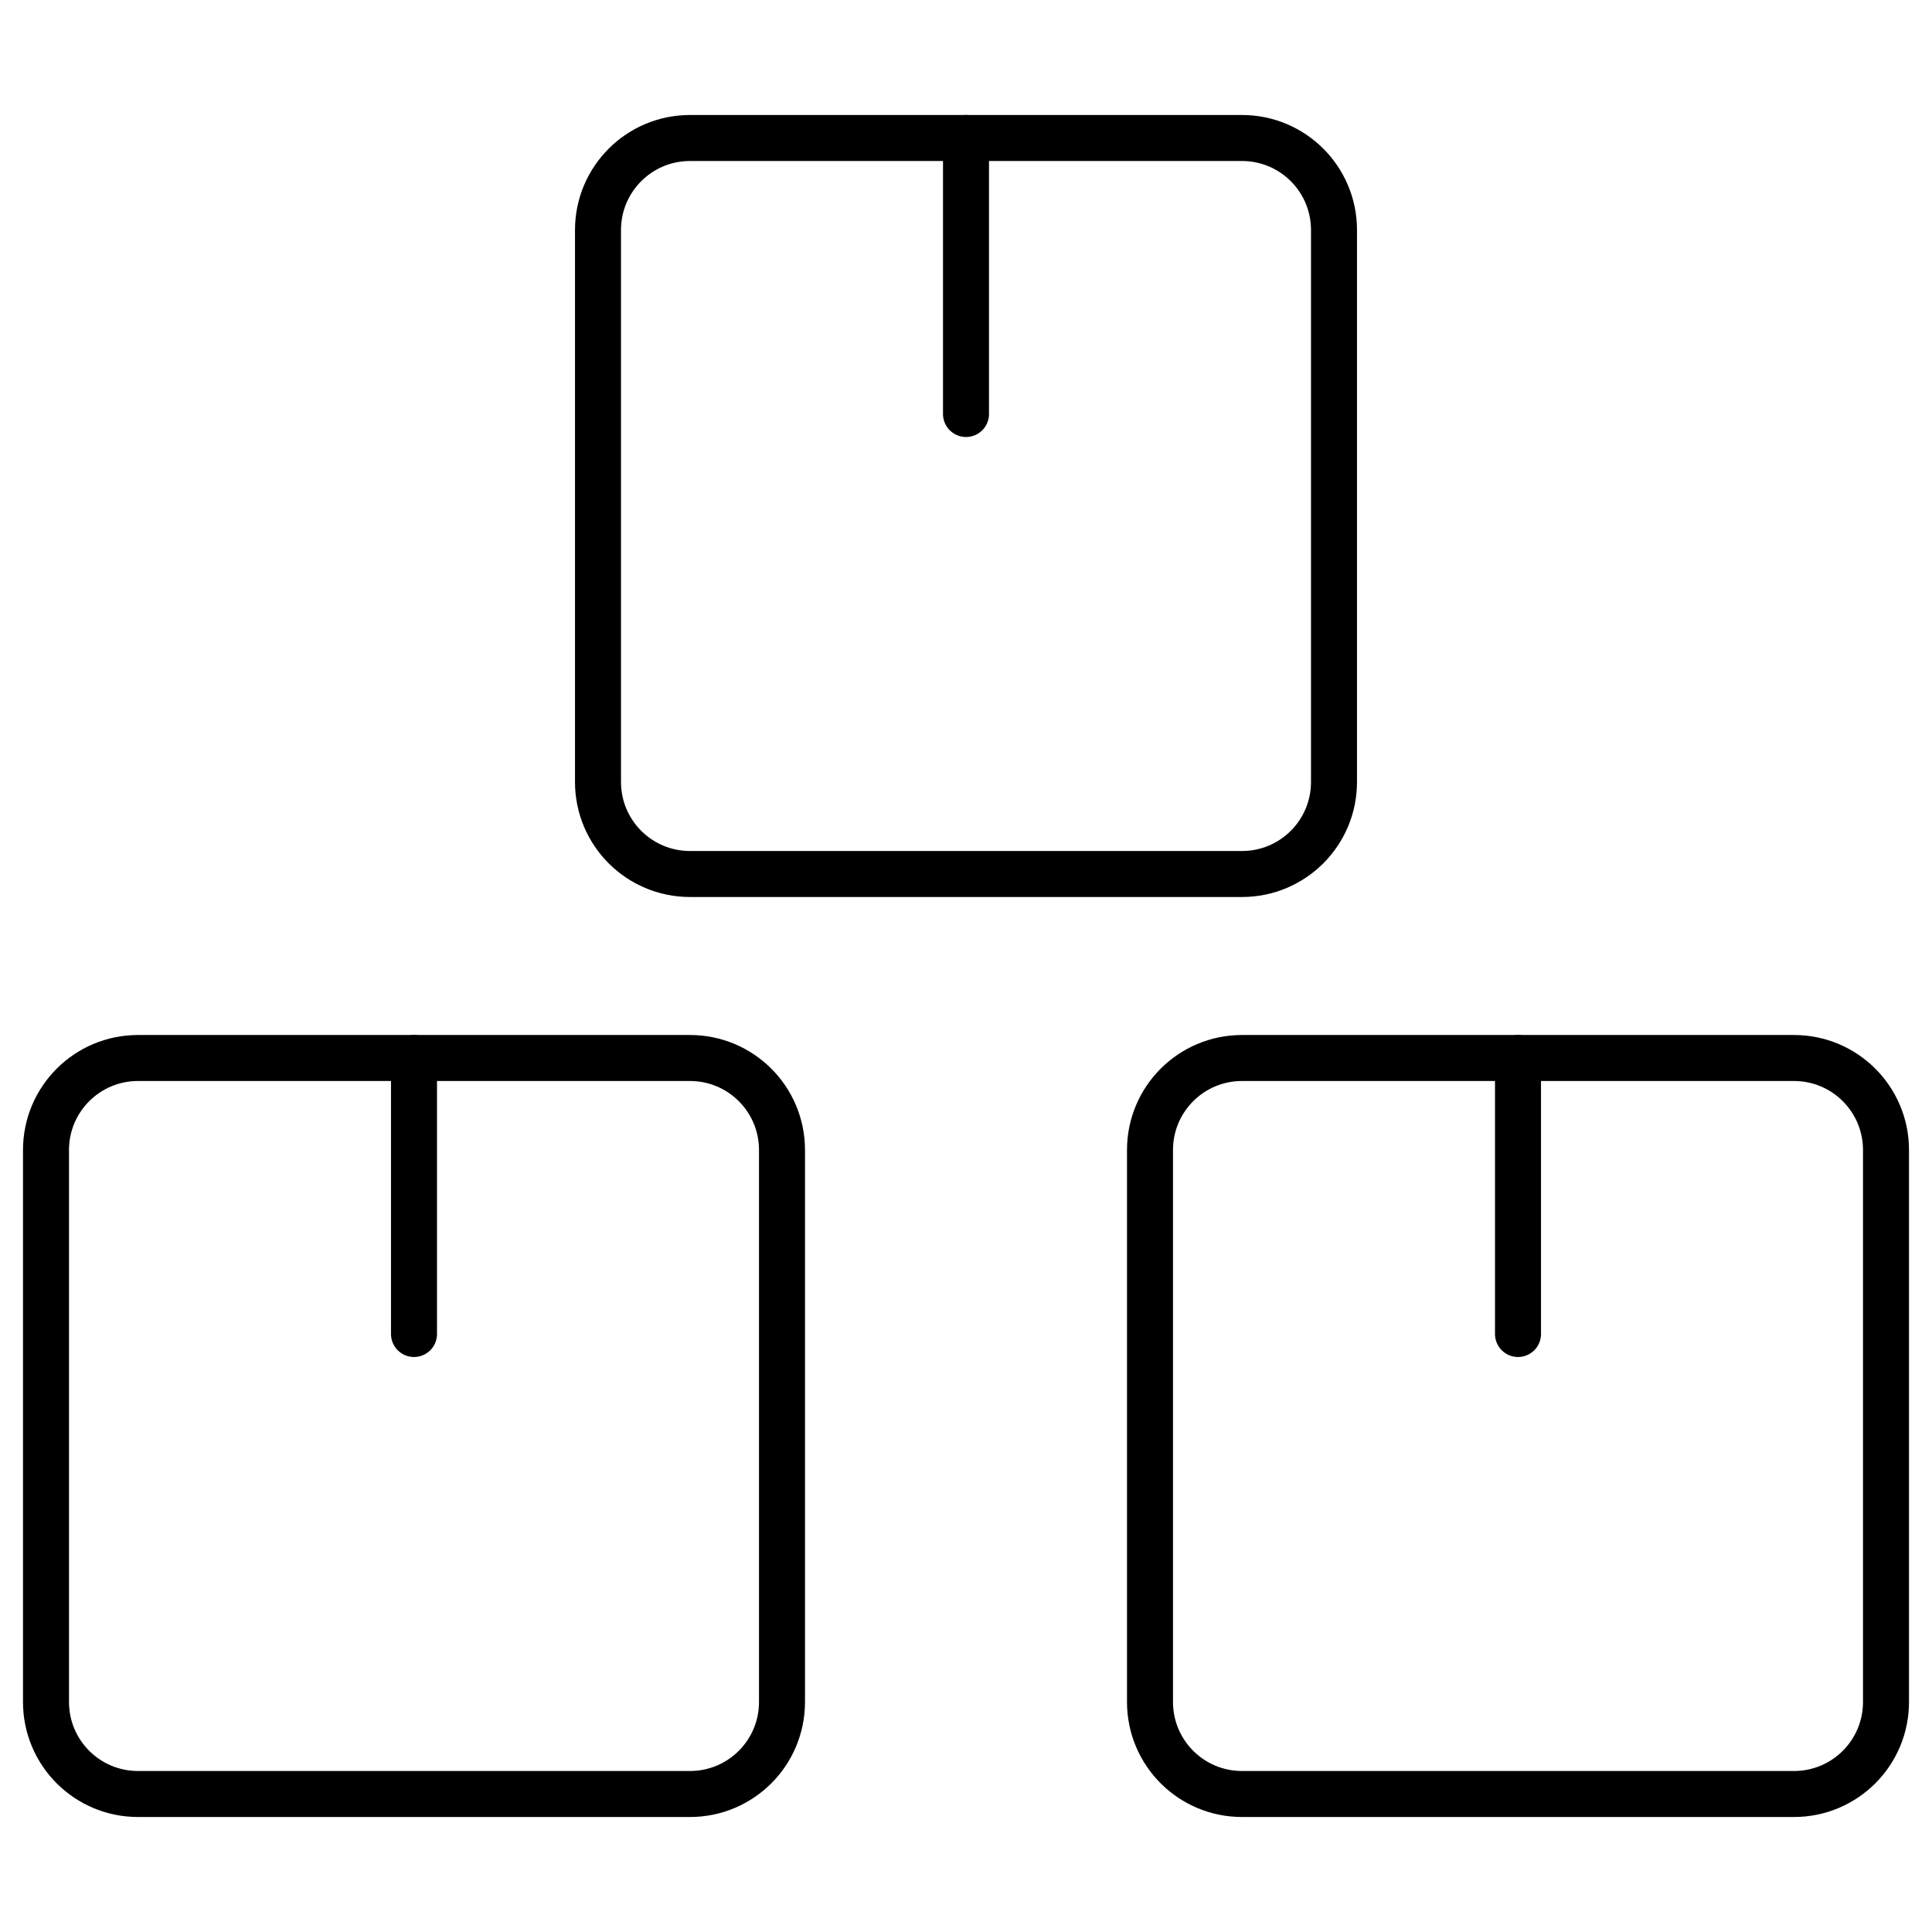
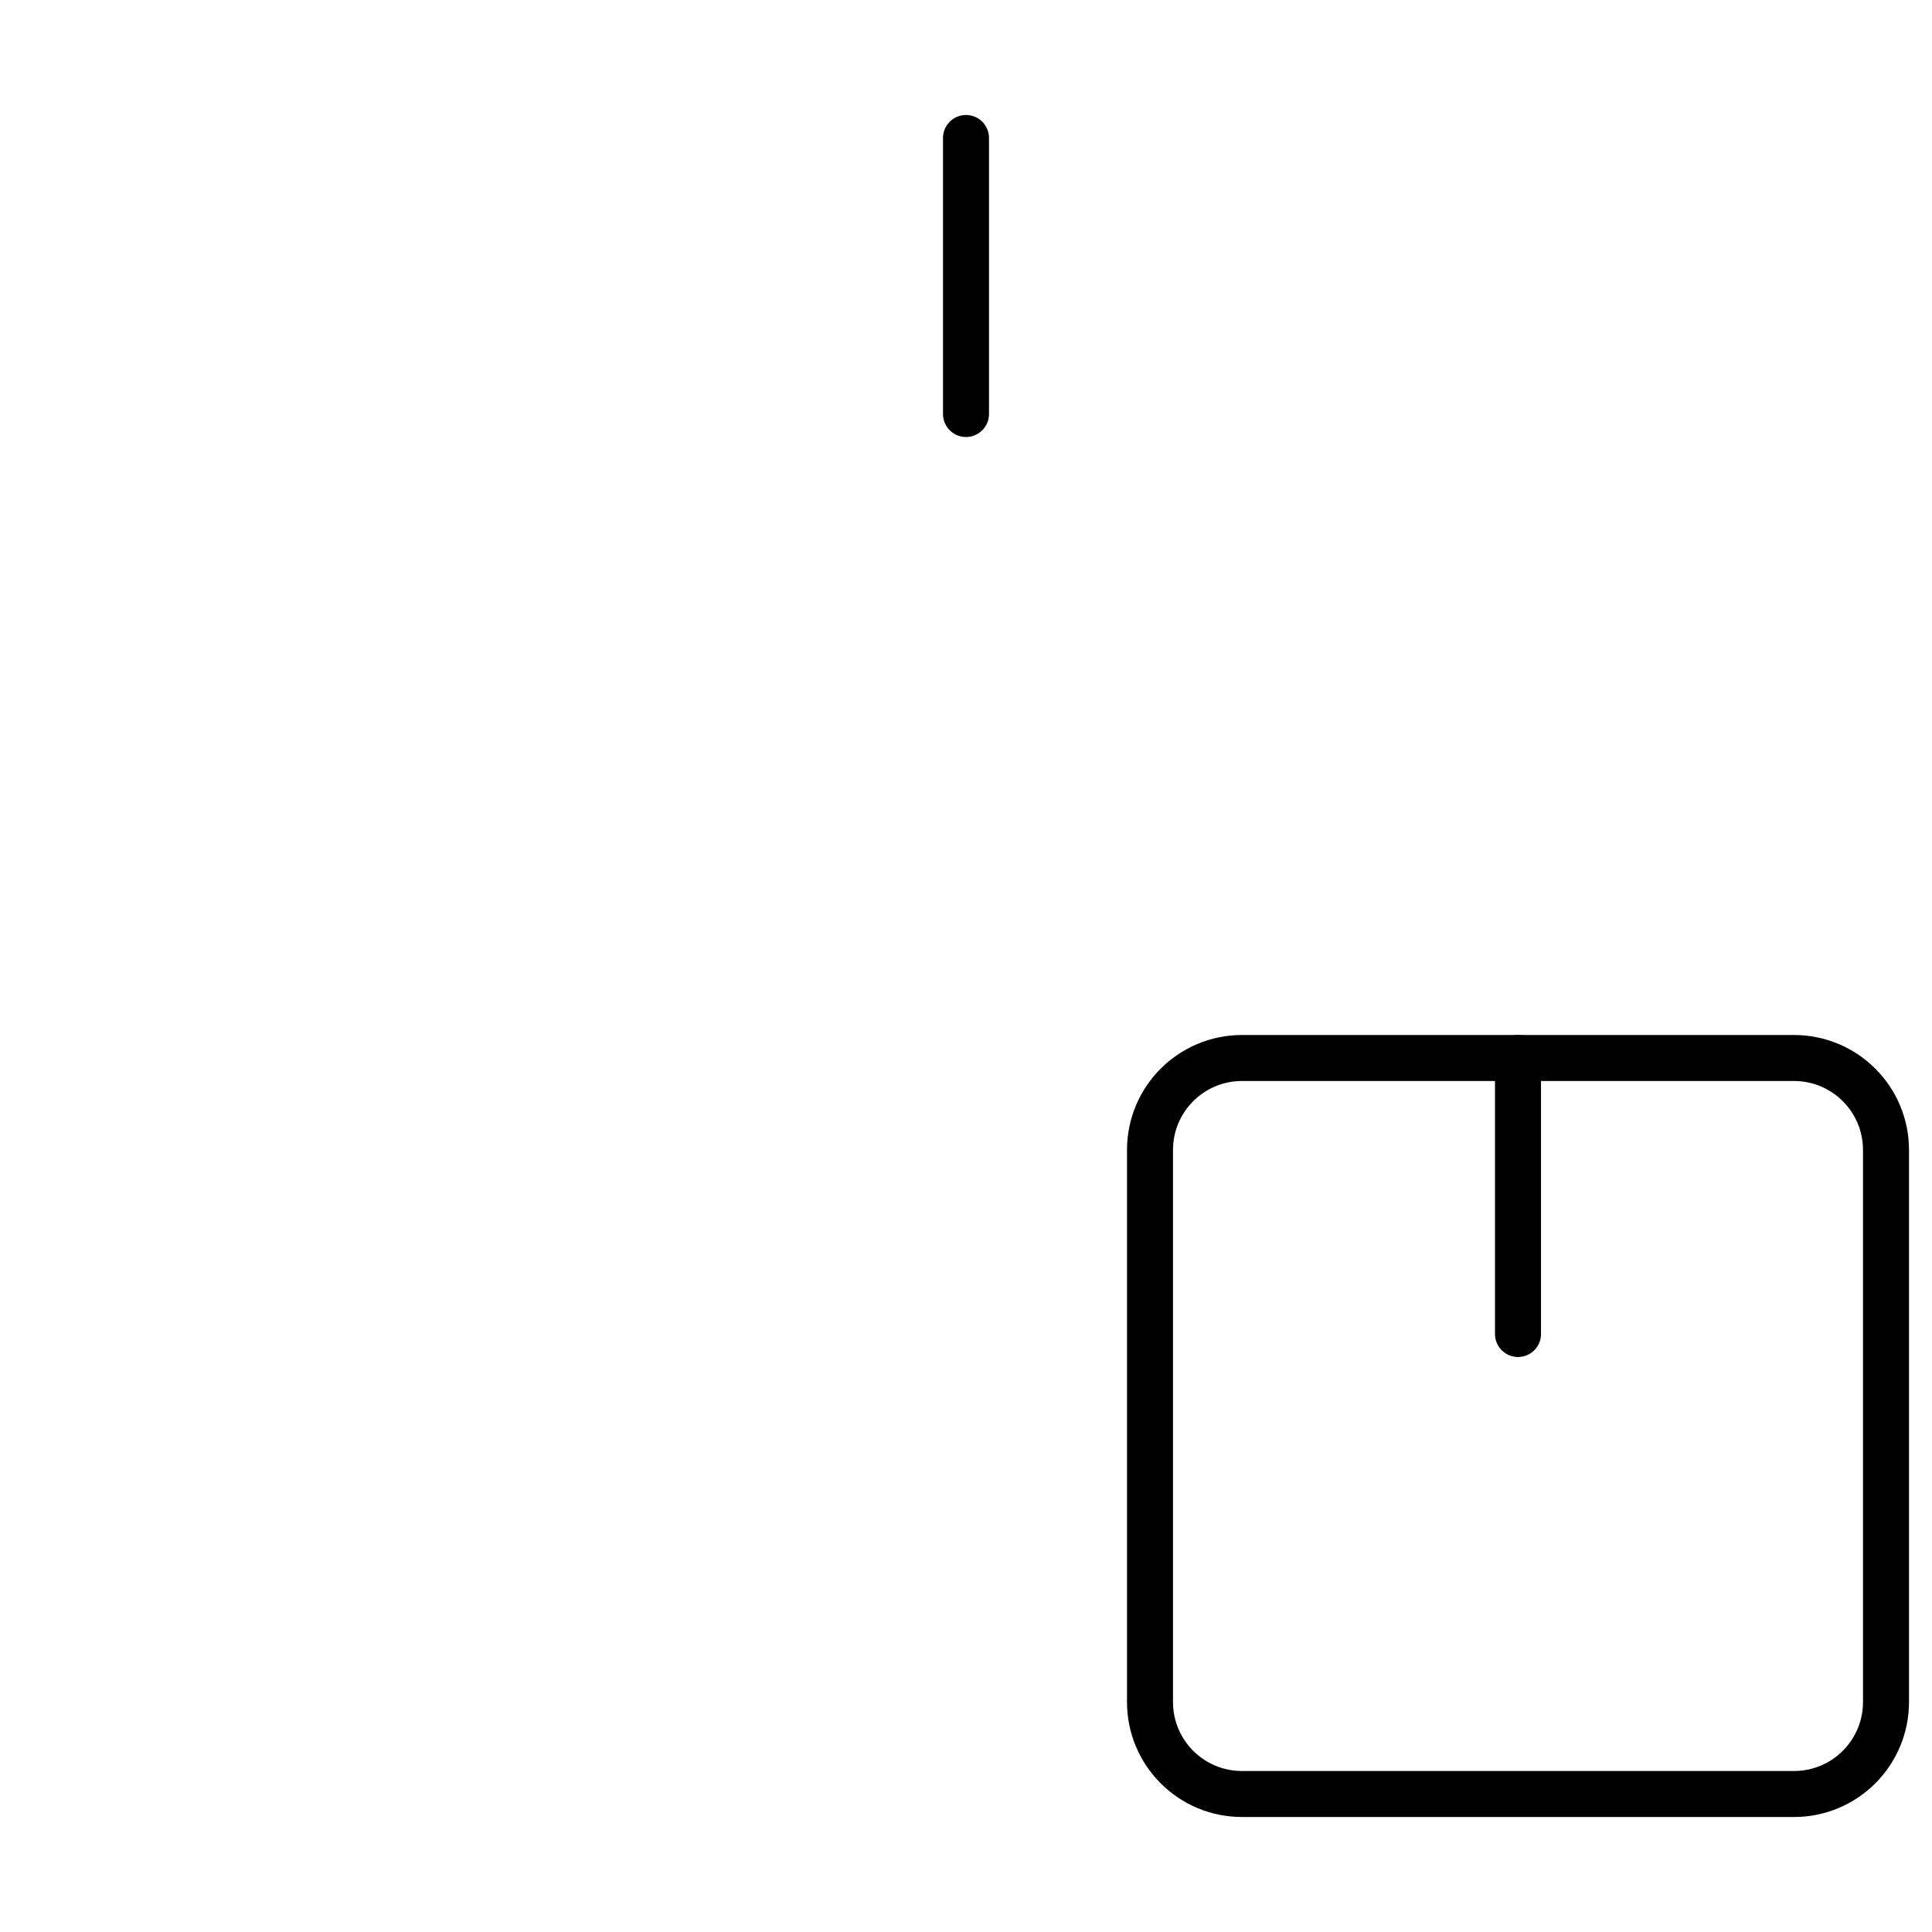
<svg xmlns="http://www.w3.org/2000/svg" width="42" height="42" viewBox="0 0 42 42" fill="none">
-   <path d="M17 25L17 37C17 38.105 16.105 39 15 39H3C1.895 39 1 38.105 1 37V25C1 23.895 1.895 23 3 23H15C16.105 23 17 23.895 17 25Z" stroke="black" stroke-linecap="round" stroke-linejoin="round" />
-   <path d="M29 5L29 17C29 18.105 28.105 19 27 19H15C13.895 19 13 18.105 13 17V5C13 3.895 13.895 3 15 3H27C28.105 3 29 3.895 29 5Z" stroke="black" stroke-linecap="round" stroke-linejoin="round" />
  <path d="M41 25L41 37C41 38.105 40.105 39 39 39H27C25.895 39 25 38.105 25 37V25C25 23.895 25.895 23 27 23H39C40.105 23 41 23.895 41 25Z" stroke="black" stroke-linecap="round" stroke-linejoin="round" />
-   <path d="M9 29V23" stroke="black" stroke-linecap="round" stroke-linejoin="round" />
  <path d="M21 9V3" stroke="black" stroke-linecap="round" stroke-linejoin="round" />
  <path d="M33 29V23" stroke="black" stroke-linecap="round" stroke-linejoin="round" />
</svg>